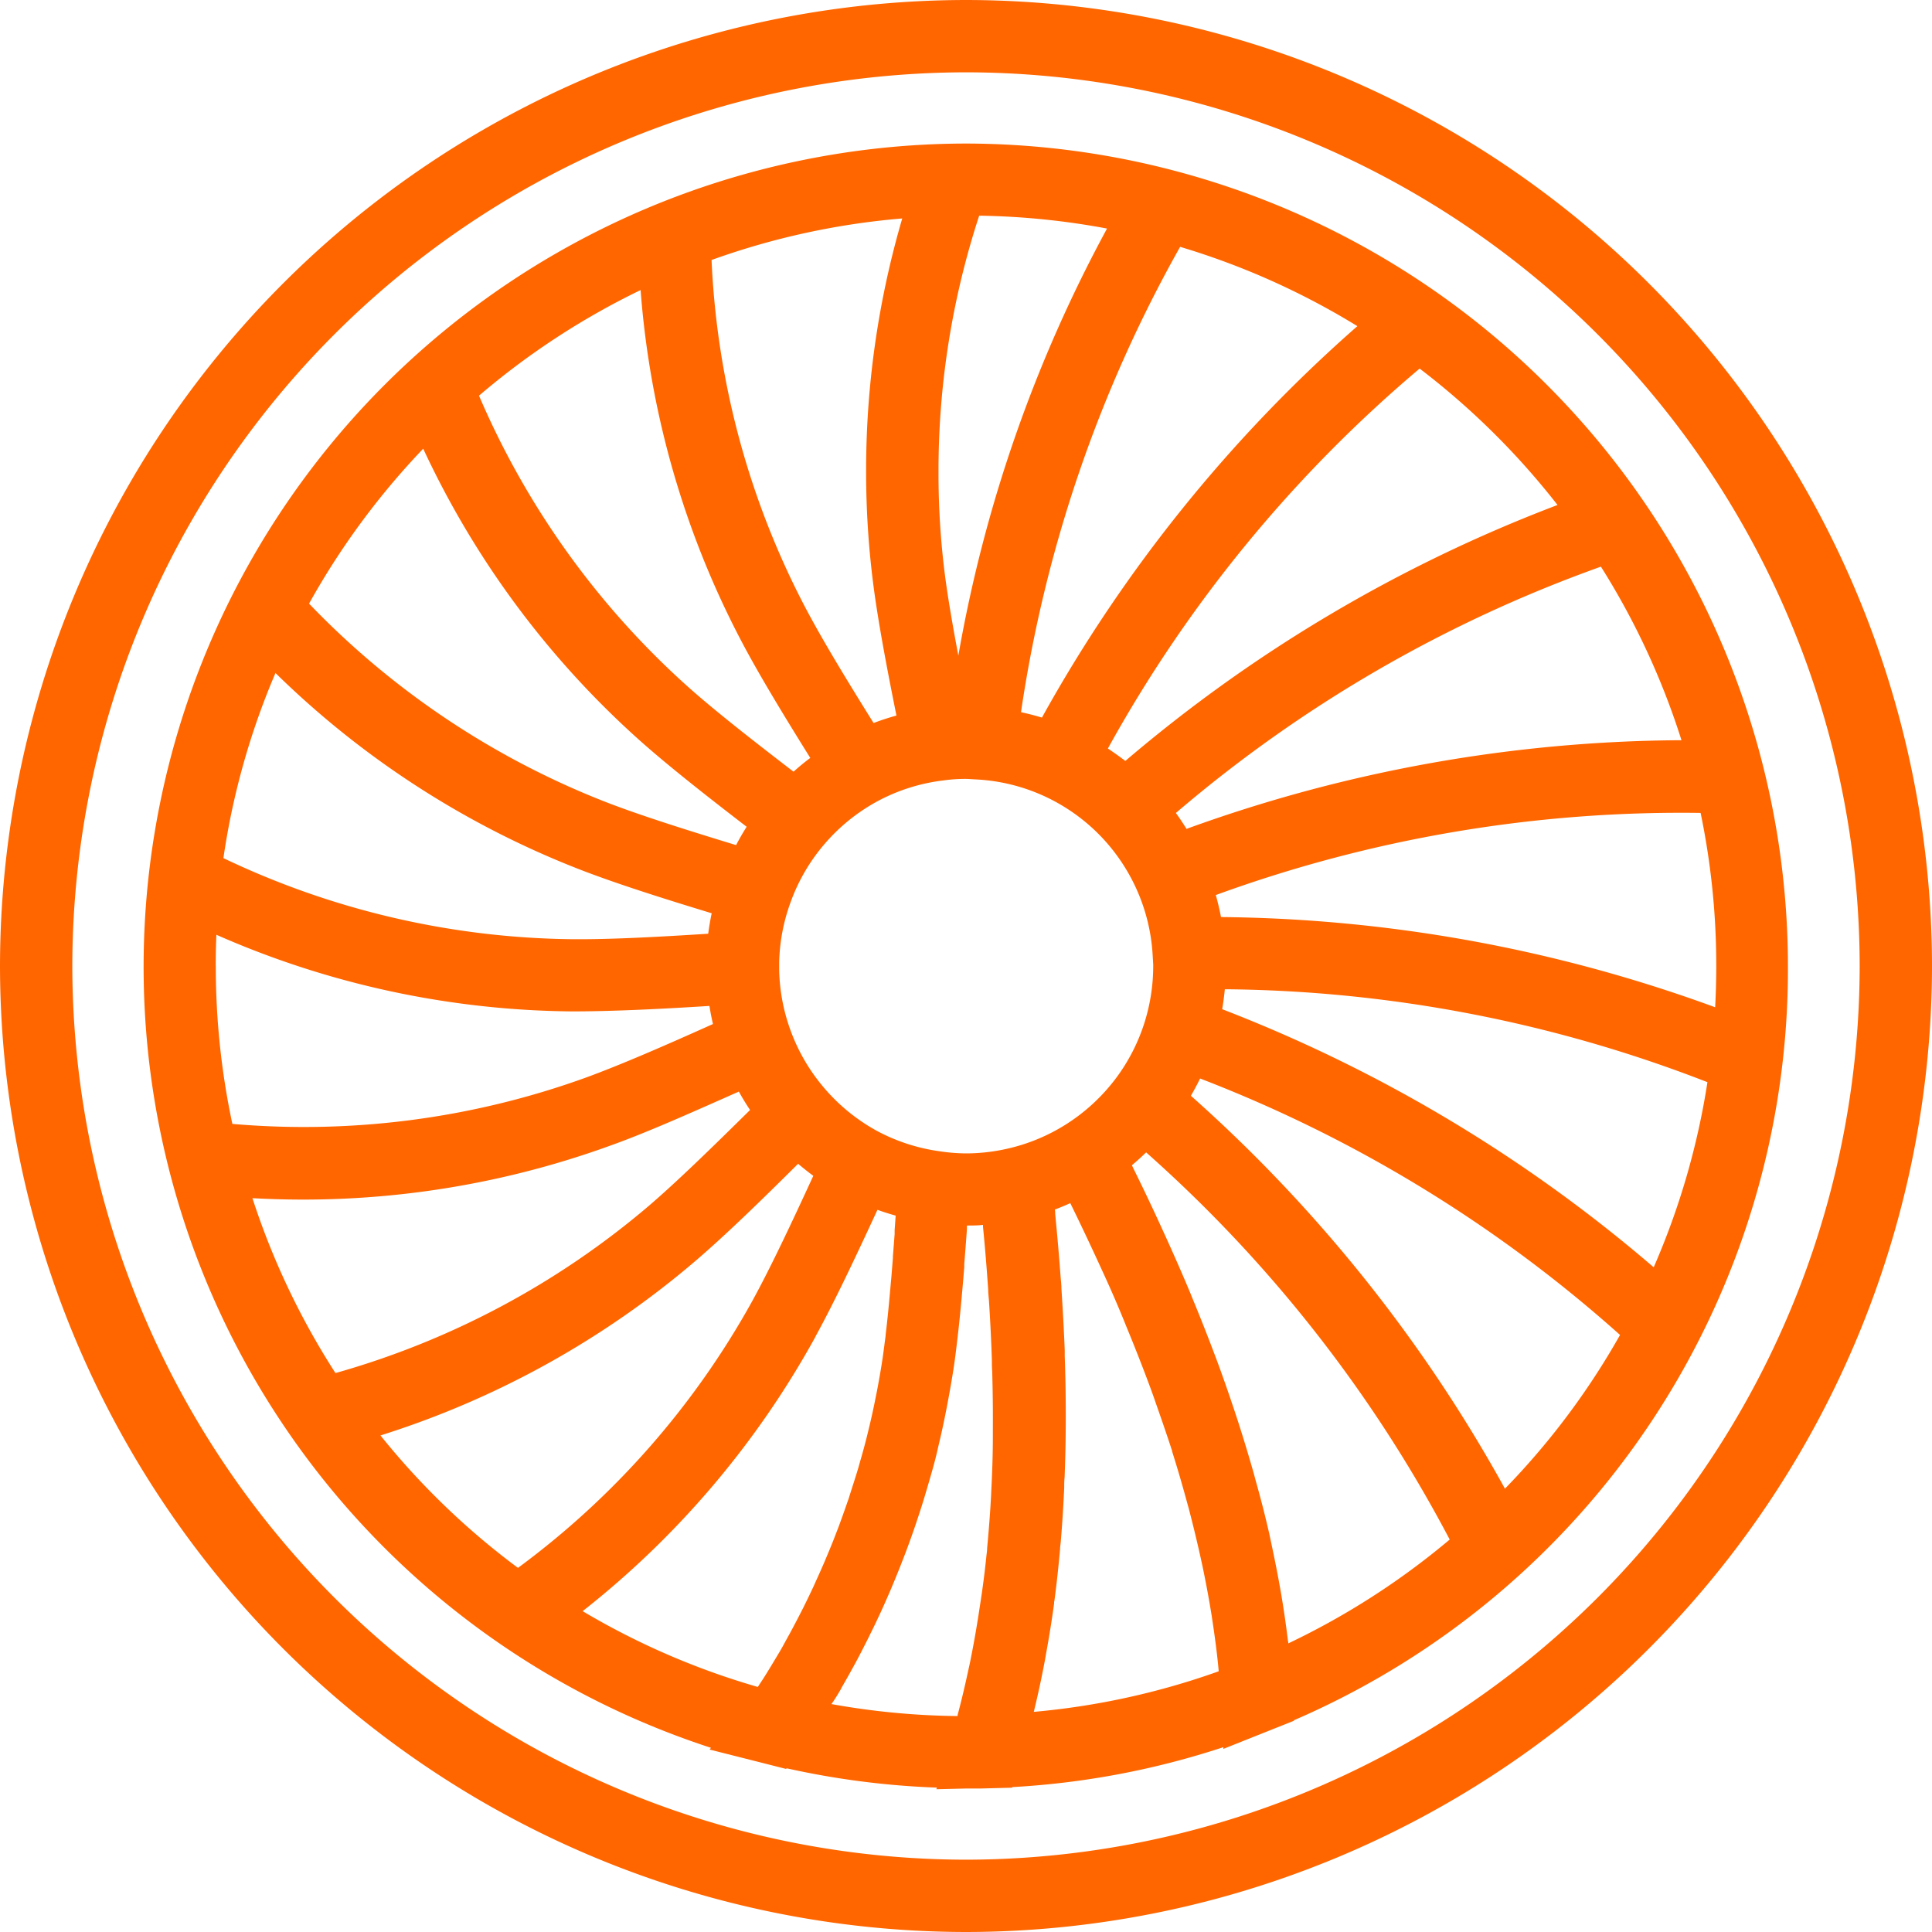
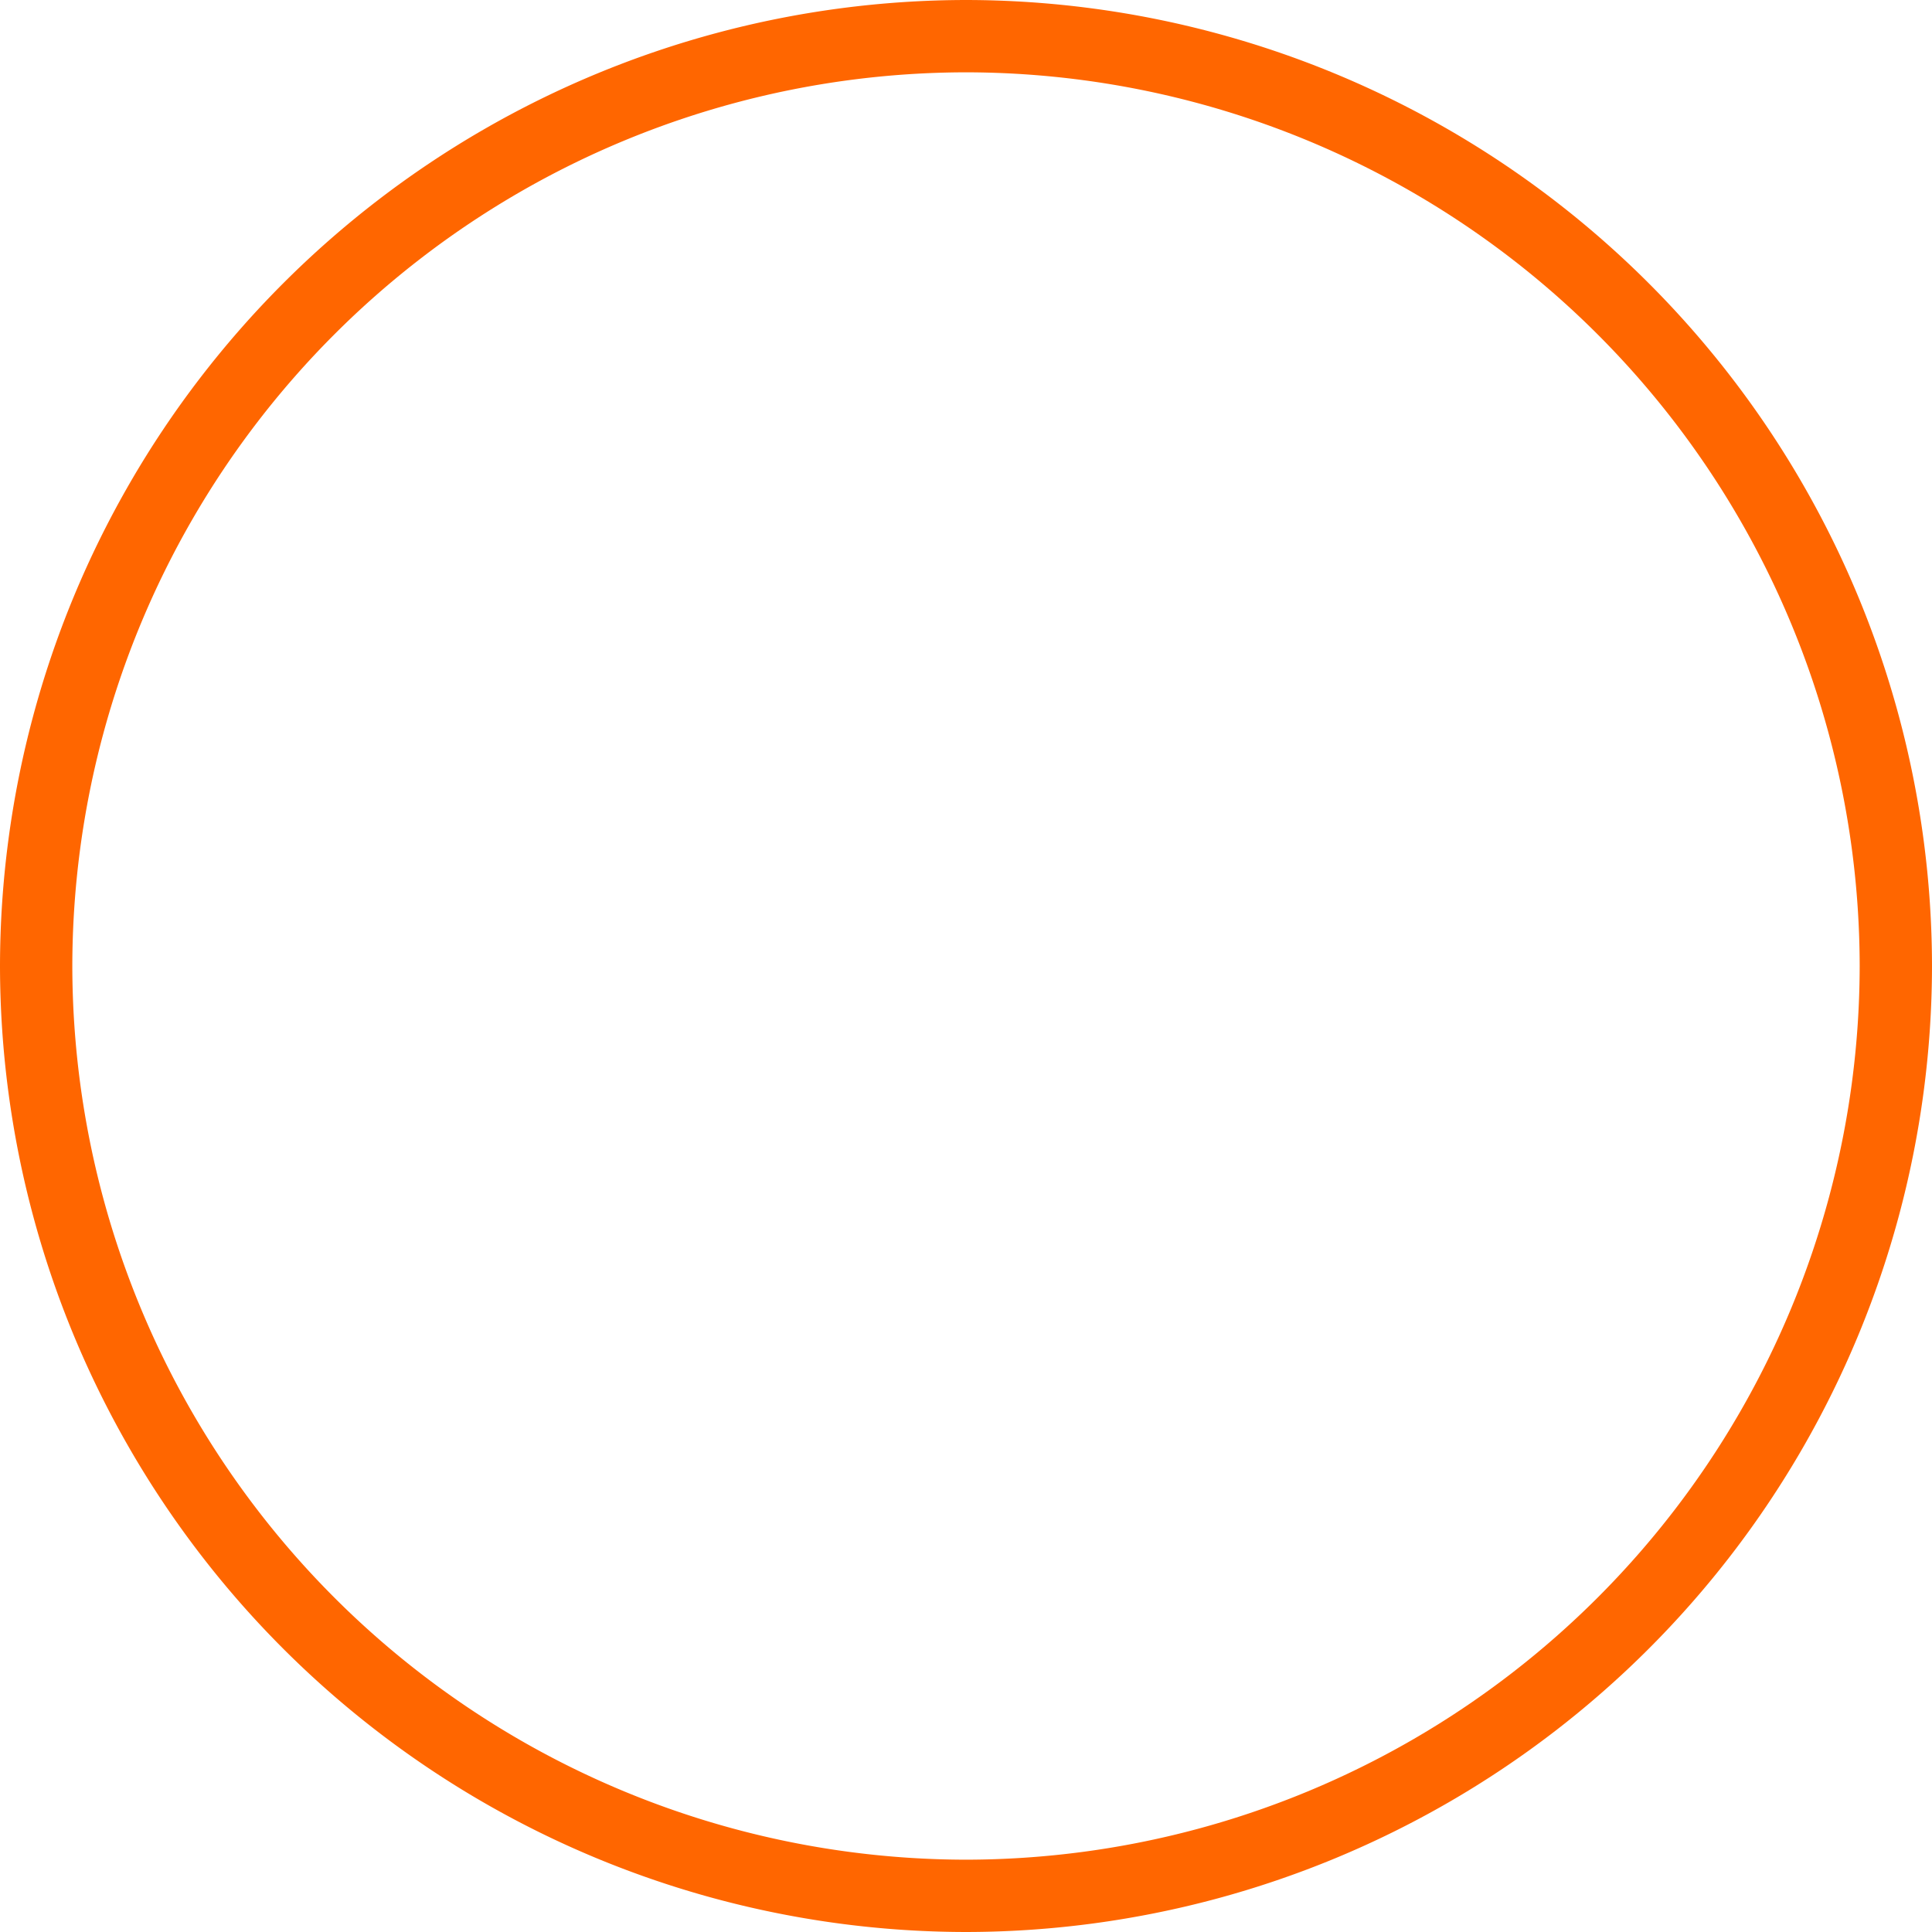
<svg xmlns="http://www.w3.org/2000/svg" width="30" height="30" viewBox="0 0 30 30">
  <defs>
    <style>.a{fill:#f60;}</style>
  </defs>
  <path class="a" d="M-538.082-372.442a15.017,15.017,0,0,0-15,15,15.017,15.017,0,0,0,15,15,15.017,15.017,0,0,0,15-15A15.017,15.017,0,0,0-538.082-372.442Zm0,28.877a13.893,13.893,0,0,1-13.877-13.877,13.893,13.893,0,0,1,13.877-13.877,13.893,13.893,0,0,1,13.877,13.877A13.893,13.893,0,0,1-538.082-343.565Z" transform="translate(553.082 372.442)" />
-   <path class="a" d="M-532.495-364.625a12.785,12.785,0,0,0-12.77,12.77,12.753,12.753,0,0,0,8.81,12.141l-.021.027.834.211.354.09.008-.01a12.809,12.809,0,0,0,2.333.3l-.008.025.46-.011h0c.074,0,.146,0,.219,0l.5-.013,0-.009a12.694,12.694,0,0,0,3.277-.62l0,.027.719-.287.377-.15v-.008a12.705,12.705,0,0,0,7.671-11.707A12.785,12.785,0,0,0-532.495-364.625Zm11.11,9.265a22.807,22.807,0,0,0-7.686,1.377q-.078-.127-.165-.247a21.022,21.022,0,0,1,6.6-3.825A11.617,11.617,0,0,1-521.385-355.36Zm-1.926-3.652a22.788,22.788,0,0,0-6.71,3.974q-.131-.1-.271-.193a20.985,20.985,0,0,1,4.841-5.9A11.768,11.768,0,0,1-523.31-359.013Zm-6.871,8.921v0a2.923,2.923,0,0,1-.752.691h0a2.889,2.889,0,0,1-.915.382,2.923,2.923,0,0,1-.645.074,2.889,2.889,0,0,1-.417-.034h0a2.884,2.884,0,0,1-.968-.316h0a2.909,2.909,0,0,1-.793-.637l0,0a2.9,2.9,0,0,1-.539-.9v0a2.9,2.9,0,0,1-.185-.964v-.119a2.9,2.9,0,0,1,.179-.935v0a2.893,2.893,0,0,1,.526-.9l0,0a2.906,2.906,0,0,1,.817-.661h0a2.879,2.879,0,0,1,1.032-.326h0a2.384,2.384,0,0,1,.364-.023l.158.009a2.882,2.882,0,0,1,1.024.251h0a2.9,2.9,0,0,1,.864.6h0a2.9,2.9,0,0,1,.58.841l0,0a2.889,2.889,0,0,1,.255,1.028l.009.153c0,.008,0,.017,0,.026a2.919,2.919,0,0,1-.127.849v0A2.9,2.9,0,0,1-530.181-350.092Zm3.766-11.7a22.751,22.751,0,0,0-4.9,6.08q-.161-.049-.325-.084a20.942,20.942,0,0,1,2.471-7.226A11.6,11.6,0,0,1-526.415-361.788Zm-5.876-1.714a11.65,11.65,0,0,1,1.987.2,21.753,21.753,0,0,0-2.309,6.632c-.087-.463-.161-.889-.208-1.251a12.44,12.44,0,0,1-.1-1.594A12.741,12.741,0,0,1-532.292-363.5Zm-1.192.04a13.911,13.911,0,0,0-.562,3.934,13.689,13.689,0,0,0,.112,1.756c.074.572.207,1.278.359,2.032q-.181.05-.355.116c-.411-.658-.787-1.277-1.051-1.776a12.847,12.847,0,0,1-1.465-5.414A11.566,11.566,0,0,1-533.484-363.462Zm-4.064,1.112a13.976,13.976,0,0,0,1.576,5.475c.272.515.649,1.135,1.059,1.793q-.134.1-.26.214c-.622-.478-1.2-.929-1.618-1.3a12.859,12.859,0,0,1-3.266-4.539A11.679,11.679,0,0,1-537.548-362.35Zm-3.377,2.463a13.982,13.982,0,0,0,3.389,4.556c.436.386,1.013.84,1.635,1.318q-.088.139-.164.285c-.757-.231-1.461-.453-1.99-.656a12.869,12.869,0,0,1-4.641-3.094A11.716,11.716,0,0,1-540.924-359.886Zm-2.295,3.484a13.983,13.983,0,0,0,4.763,3.067c.552.212,1.238.43,2.013.666q-.033.158-.054.318c-.817.052-1.542.09-2.113.085a12.869,12.869,0,0,1-5.415-1.259A11.536,11.536,0,0,1-543.219-356.4Zm-.925,4.548q0-.242.01-.481a13.993,13.993,0,0,0,5.516,1.19c.594,0,1.322-.033,2.14-.085.015.094.033.188.055.281-.754.339-1.424.63-1.963.828a12.876,12.876,0,0,1-5.5.723A11.7,11.7,0,0,1-544.144-351.855Zm.57,3.609a13.986,13.986,0,0,0,5.573-.822c.558-.2,1.229-.5,1.98-.833q.081.147.174.286c-.6.592-1.13,1.109-1.568,1.485a12.9,12.9,0,0,1-4.87,2.6A11.641,11.641,0,0,1-543.574-348.245Zm1.989,3.684a14,14,0,0,0,4.9-2.718c.453-.389.987-.906,1.584-1.5.077.065.156.128.236.187-.354.77-.673,1.445-.952,1.952a12.9,12.9,0,0,1-3.634,4.136A11.626,11.626,0,0,1-541.585-344.562Zm6.754-1.536c.288-.525.608-1.2.962-1.967q.139.05.283.09c-.005.076-.011.151-.016.225l0,.059c-.009.118-.018.235-.027.348l0,.025q-.012.151-.024.3l-.008.086q-.01.113-.02.223l-.009.1c-.007.068-.013.135-.02.2l-.01.094c-.007.066-.015.13-.022.192,0,.026-.006.053-.009.079-.011.086-.022.17-.033.25-.027.186-.059.367-.093.545-.011.055-.022.109-.033.164q-.038.187-.081.368c-.014.057-.027.113-.041.169q-.047.188-.1.369c-.012.041-.023.083-.035.124-.047.159-.1.315-.146.465-.009.027-.019.053-.028.08q-.064.185-.129.361l-.052.135c-.038.1-.077.195-.116.288l-.052.124q-.069.16-.138.31c-.009.021-.019.043-.028.063-.055.12-.111.234-.165.343l-.043.084c-.04.079-.081.156-.12.23l-.051.095c-.038.068-.074.134-.11.2l-.042.073c-.1.167-.186.312-.263.431l-.032.049-.045.068a11.618,11.618,0,0,1-2.72-1.177A14,14,0,0,0-534.831-346.1Zm.4,5.462.043-.075q.068-.118.139-.248l.027-.049c.055-.1.111-.21.168-.322l.044-.087c.048-.1.1-.2.145-.3l.037-.078q.087-.189.174-.393l.039-.094q.072-.172.142-.354l.041-.106q.084-.223.164-.459c.01-.029.019-.059.029-.088q.067-.2.13-.415c.013-.043.025-.086.038-.129.049-.17.1-.343.139-.522.005-.021.01-.043.015-.065q.058-.24.107-.49c.01-.049.02-.1.029-.149.036-.19.07-.383.1-.581.02-.135.037-.28.055-.43l.009-.079q.025-.221.047-.461l.008-.086c.014-.155.028-.314.041-.479,0-.016,0-.031,0-.047.014-.174.028-.354.041-.537,0-.021,0-.041,0-.062.083,0,.166,0,.25-.01,0,.01,0,.02,0,.029.033.334.059.661.081.982,0,.057.008.115.012.172q.03.467.045.916c0,.058,0,.115.005.173.008.3.012.6.01.884,0,.042,0,.084,0,.126,0,.3-.011.594-.026.881v.013c-.015.289-.037.57-.063.846,0,.039-.007.079-.011.118q-.04.393-.1.769c-.007.046-.014.093-.021.139q-.058.372-.13.728c-.008.04-.017.08-.026.12-.052.243-.108.482-.17.714l0,.017a11.7,11.7,0,0,1-1.96-.186C-534.531-340.467-534.482-340.549-534.432-340.635Zm3,.324q.086-.355.156-.725c.009-.044.016-.089.024-.134.047-.256.089-.515.125-.781,0-.014,0-.029.005-.044.035-.261.063-.528.088-.8,0-.04.008-.08.011-.121q.034-.408.053-.832c0-.054,0-.108.006-.162q.017-.429.018-.873c0-.039,0-.079,0-.119q0-.44-.016-.895c0-.028,0-.056,0-.084-.012-.313-.03-.633-.051-.957,0-.062-.008-.123-.013-.185q-.035-.479-.084-.976c0-.023,0-.045-.006-.069q.121-.045.24-.1l.011.022c.15.306.292.607.427.9l.065.142q.2.433.369.855l.059.144c.115.283.224.563.325.838l.036.1c.1.287.2.57.29.849l0,.007c.088.278.167.551.24.821.01.035.02.071.029.107q.1.385.182.76c.009.043.019.086.028.13q.077.371.135.733c.006.038.011.076.017.114.037.247.069.492.091.734v.014a11.551,11.551,0,0,1-2.873.63C-531.44-340.274-531.437-340.293-531.433-340.311Zm3.942-1.024c0-.018-.006-.037-.008-.055q-.044-.362-.107-.732c-.008-.044-.016-.089-.024-.134-.046-.256-.1-.513-.156-.775,0-.013-.007-.026-.009-.039-.059-.257-.126-.517-.2-.78-.011-.04-.021-.079-.032-.119-.074-.262-.155-.528-.242-.8l-.051-.155c-.09-.271-.185-.545-.288-.822l-.042-.11q-.154-.409-.327-.827l-.034-.084c-.12-.289-.249-.581-.383-.877l-.076-.166q-.2-.438-.422-.887c-.01-.02-.018-.039-.028-.059q.114-.095.221-.2a21.254,21.254,0,0,1,4.714,6.012A11.7,11.7,0,0,1-527.491-341.335Zm3.363-2.4a23.018,23.018,0,0,0-4.876-6.1q.077-.132.143-.268a21.182,21.182,0,0,1,6.521,3.982A11.546,11.546,0,0,1-524.128-343.736Zm2.31-3.437a22.949,22.949,0,0,0-6.7-4.007q.026-.154.041-.31a21.142,21.142,0,0,1,7.494,1.443A11.616,11.616,0,0,1-521.818-347.172Zm-6.719-5.441q-.033-.171-.08-.339a21.084,21.084,0,0,1,7.528-1.275,11.641,11.641,0,0,1,.243,2.373q0,.324-.017.645A22.914,22.914,0,0,0-528.536-352.614Z" transform="translate(547.495 366.854)" />
</svg>